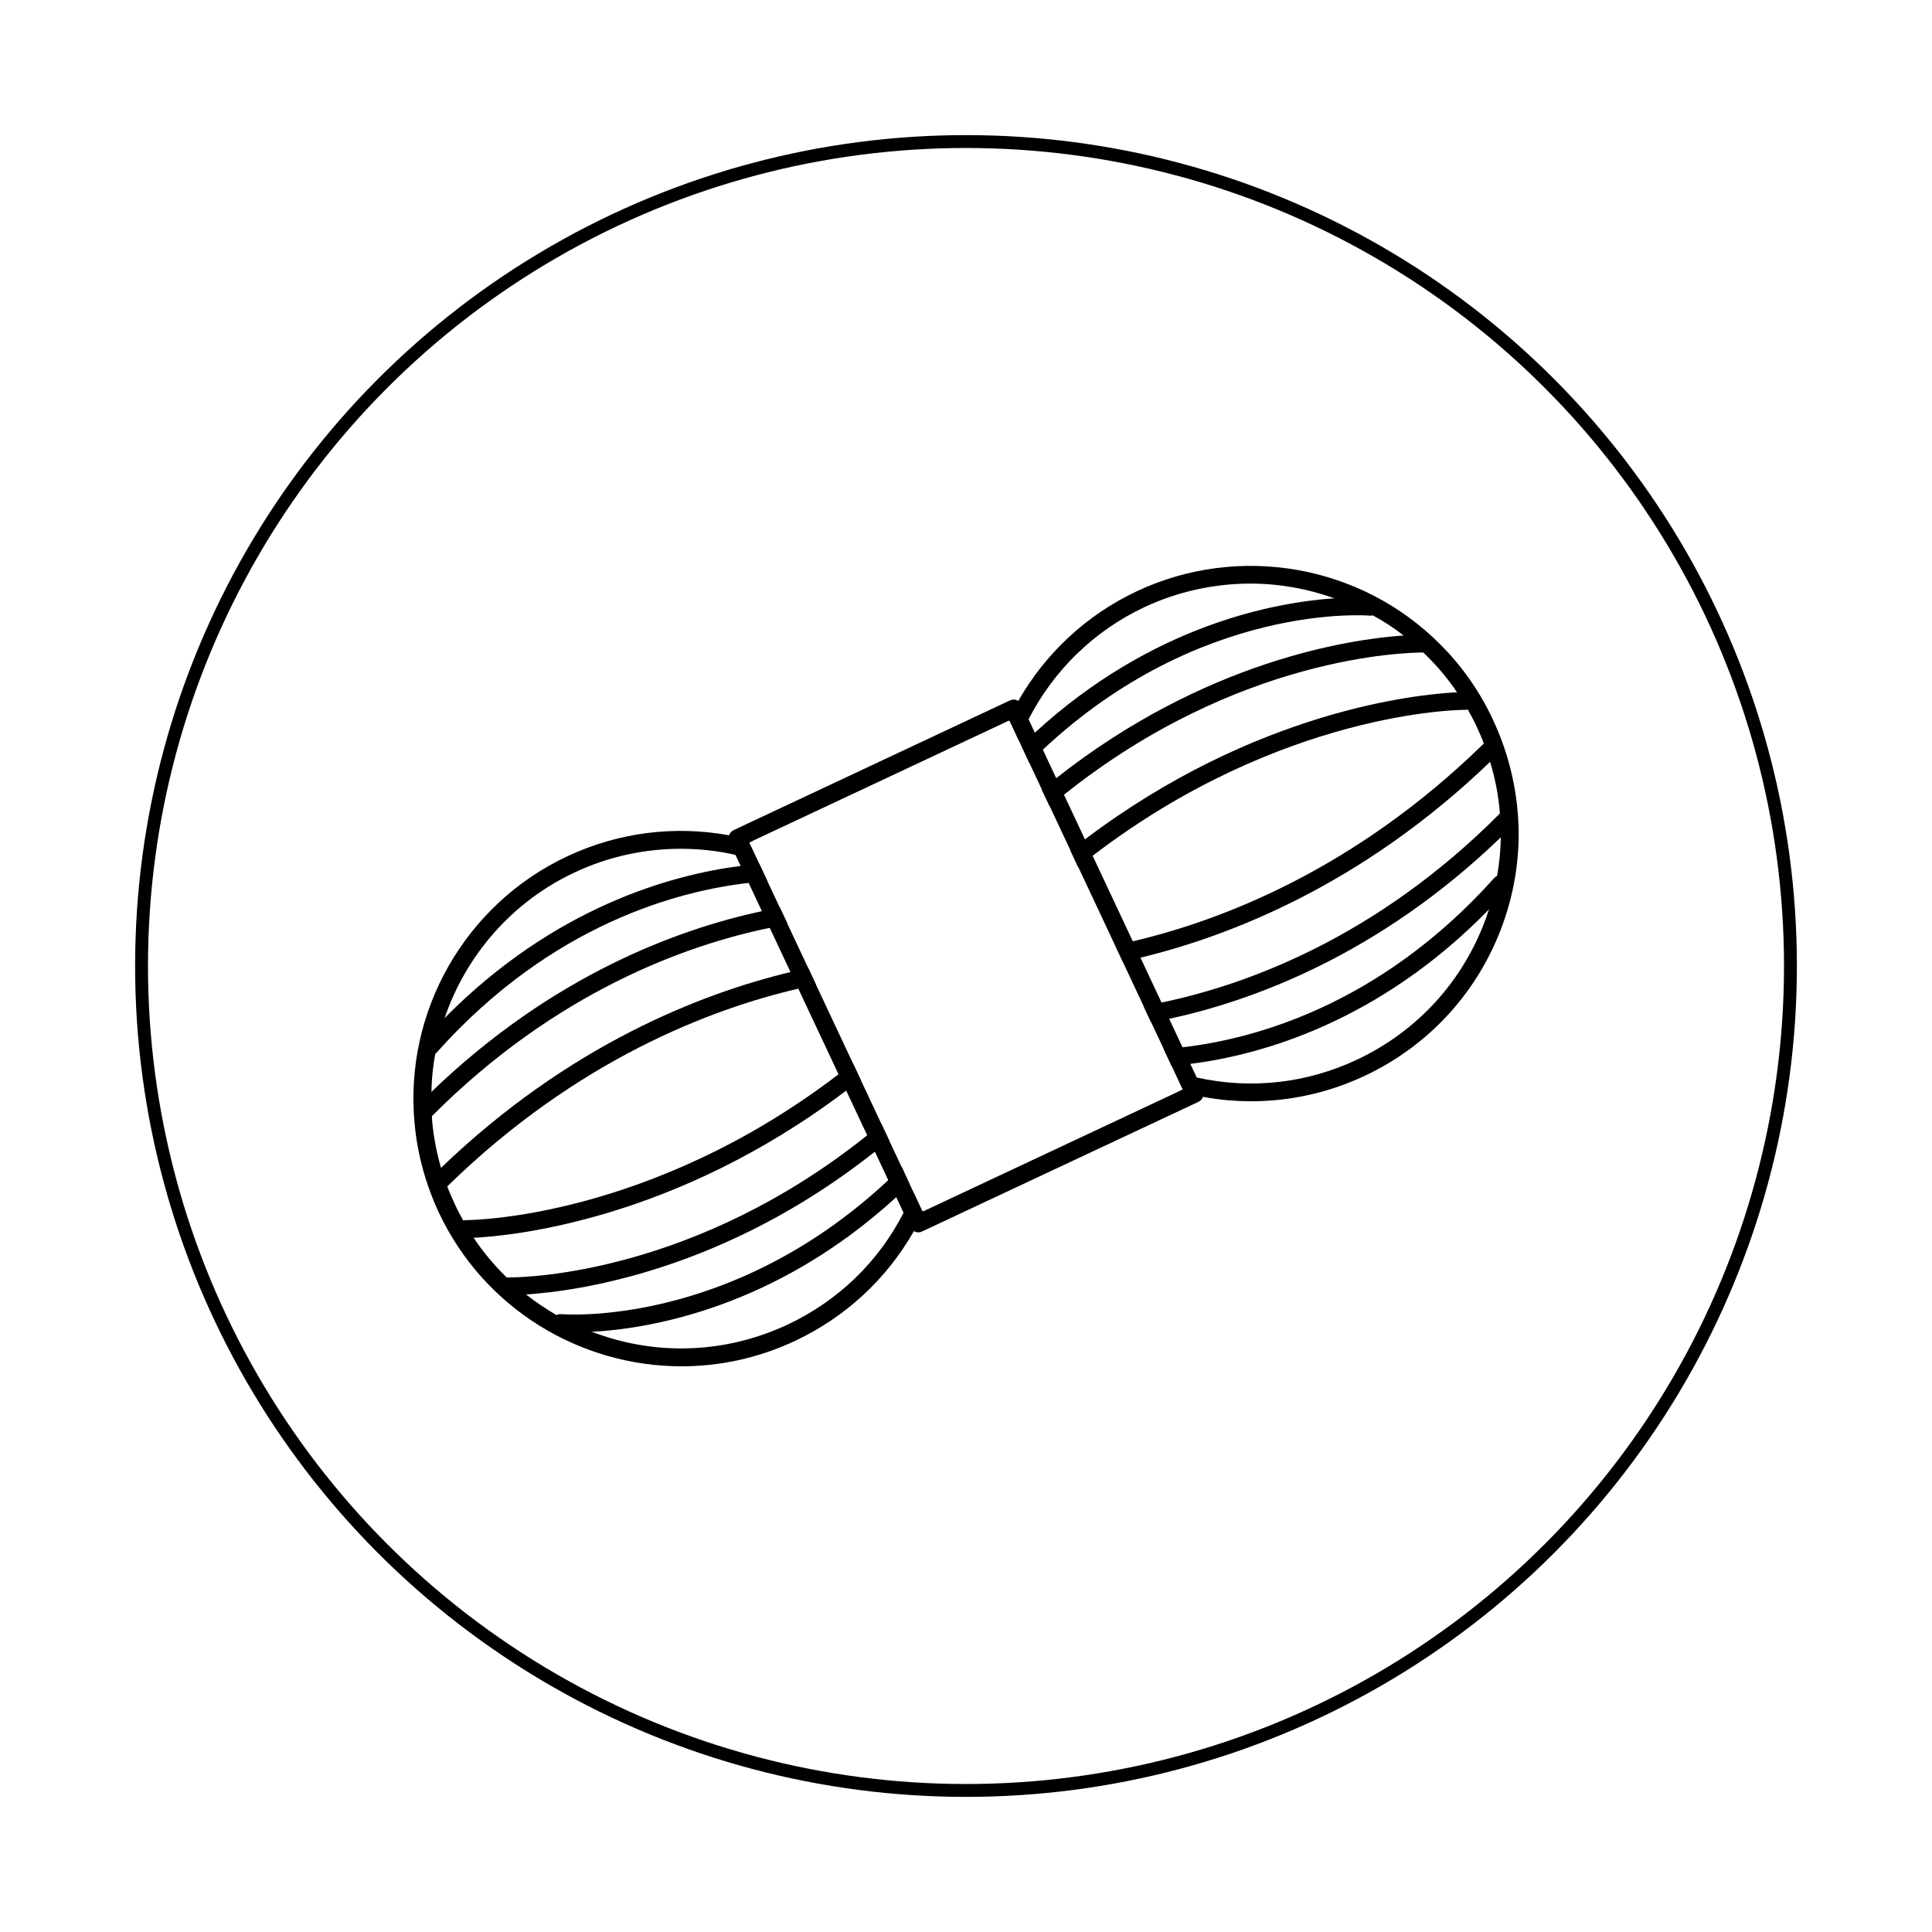
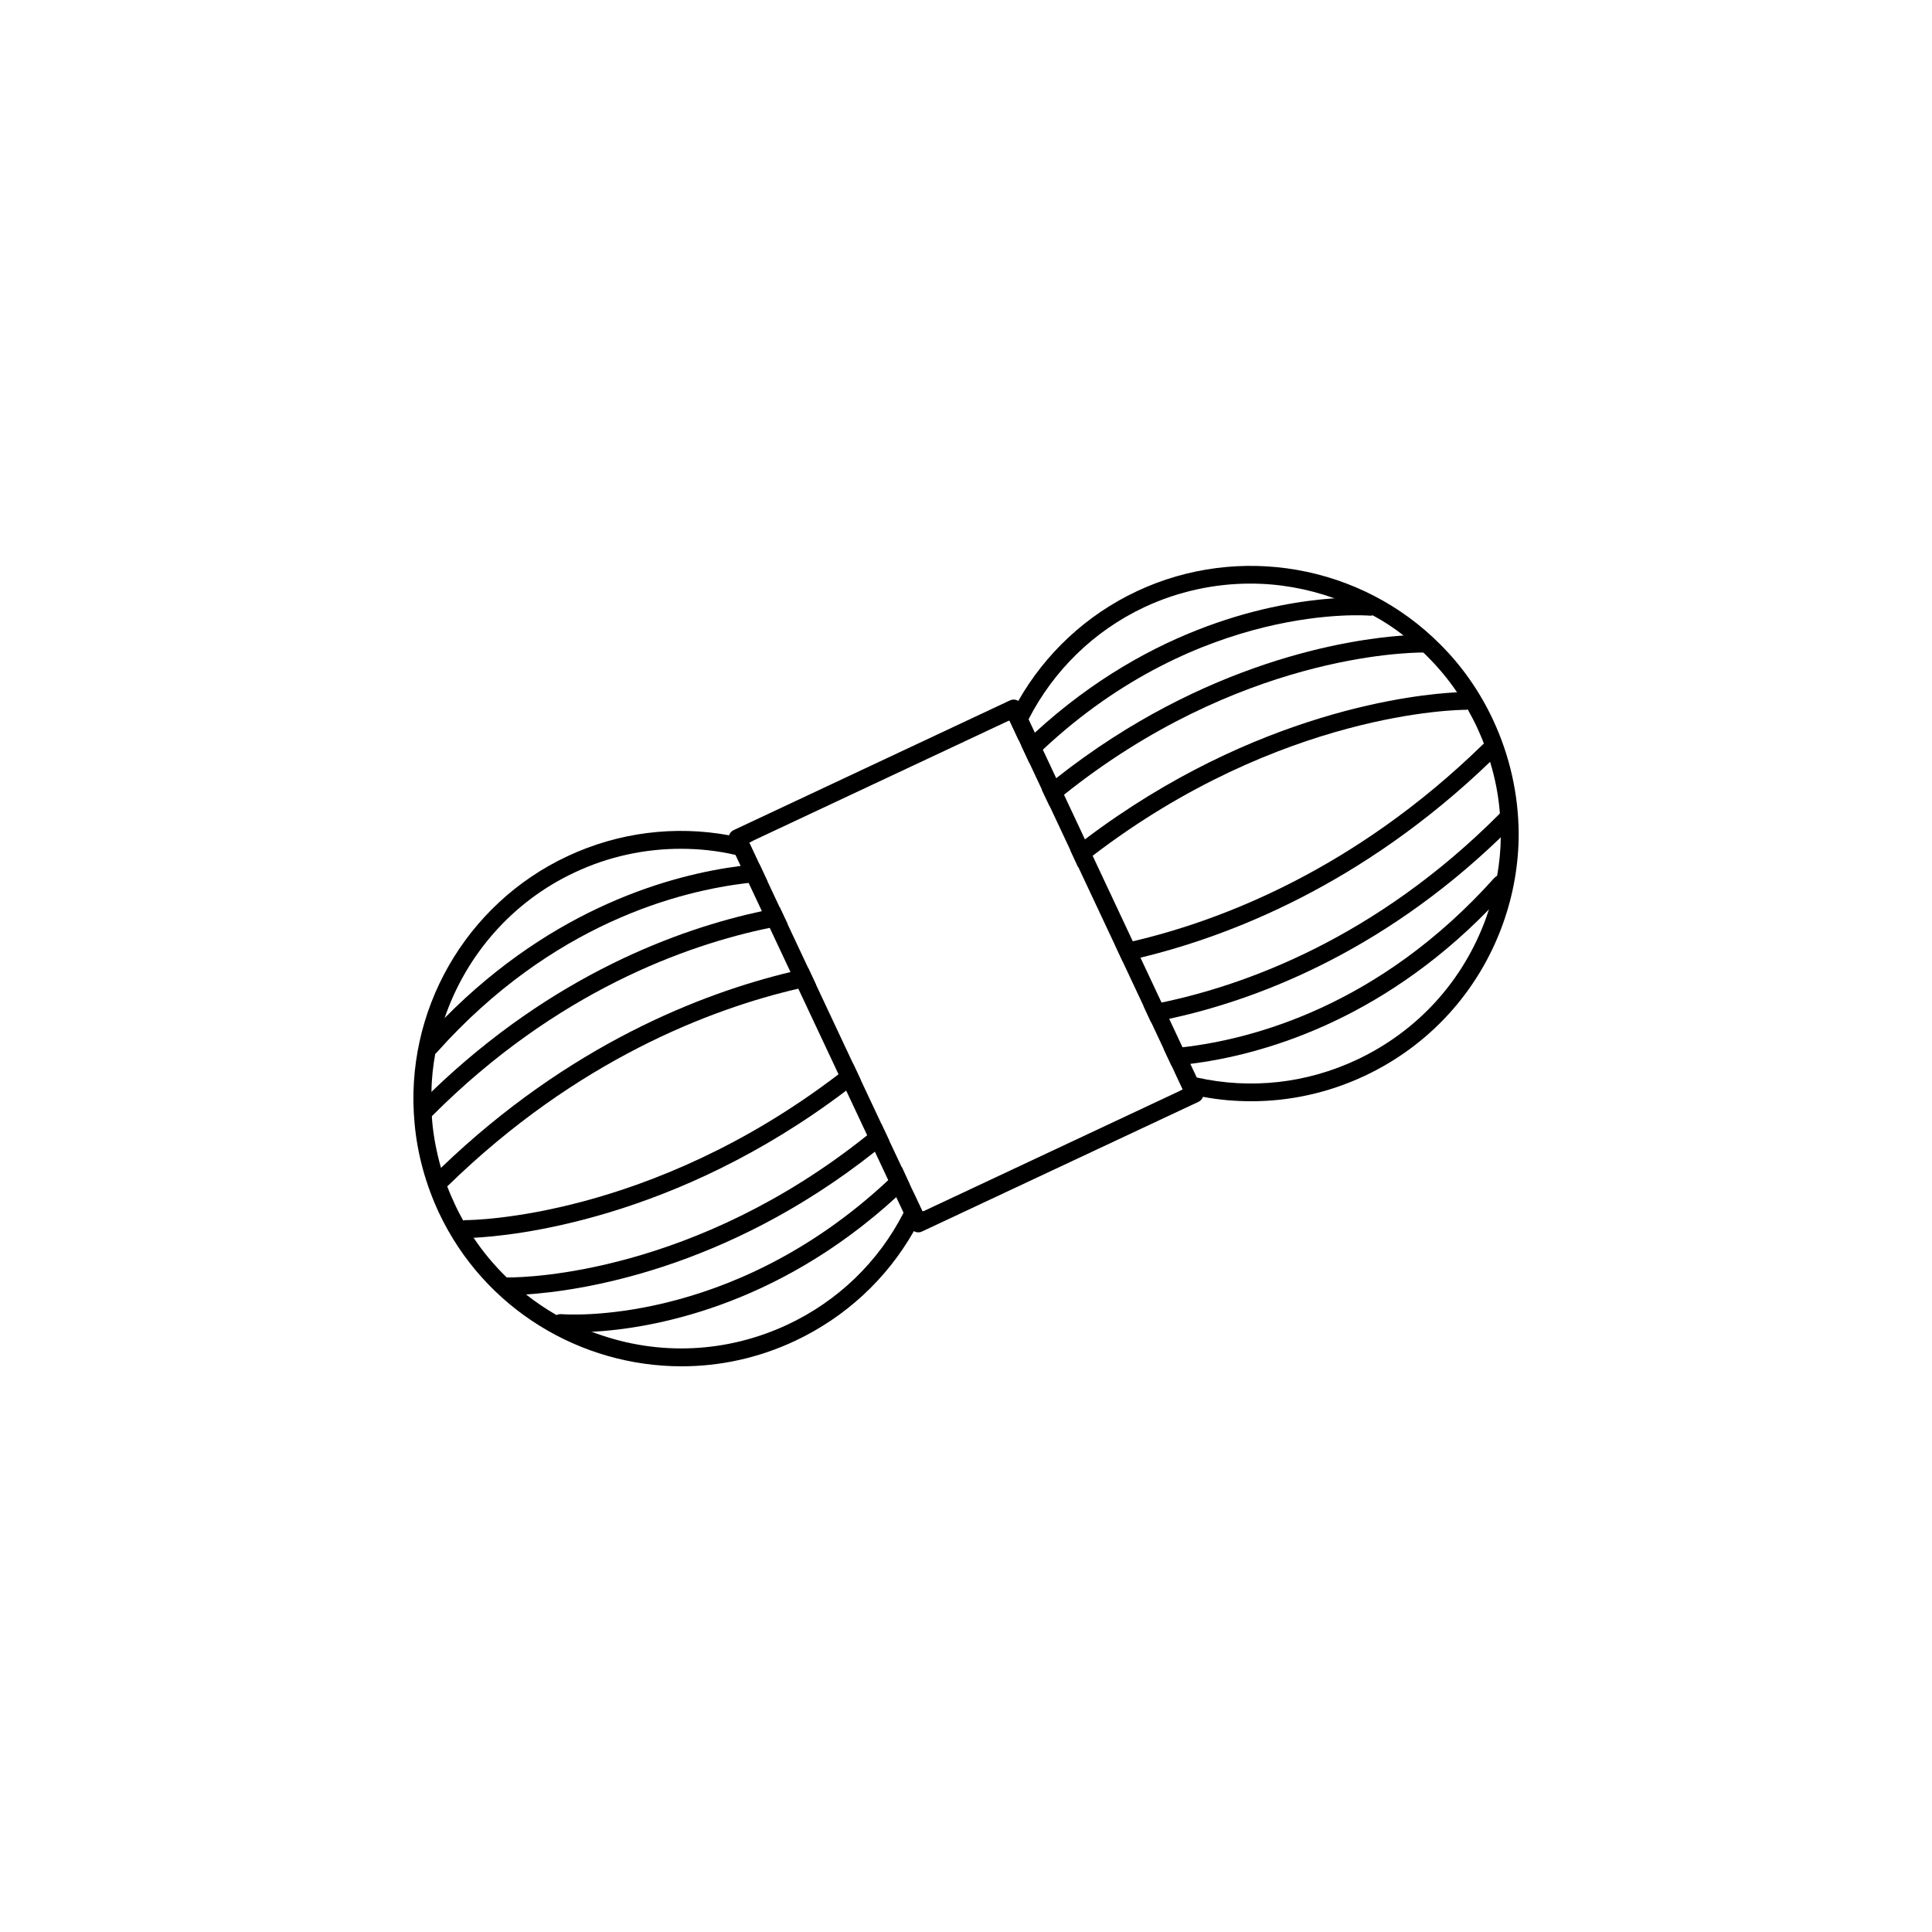
<svg xmlns="http://www.w3.org/2000/svg" version="1.1" x="0px" y="0px" viewBox="0 0 150 150" style="enable-background:new 0 0 150 150;" xml:space="preserve">
  <style type="text/css">
	.st0{display:none;}
	.st1{display:inline;}
	.st2{fill:none;stroke:#000000;stroke-linecap:round;stroke-linejoin:round;stroke-miterlimit:10;}
</style>
  <g id="Layer_1" class="st0">
    <g class="st1">
      <g>
        <path class="st2" d="M113.45,70.9v24.34c0,0-31.62,24.91-66.49,5.77c-2.42-1.33-3.88-3.92-3.88-6.69V69.4     c0,0-0.3,12.52,15.8,17.46c3.96,1.22,8.92,1.98,15.11,1.98C105.38,88.83,113.45,70.9,113.45,70.9z" />
        <path class="st2" d="M59.7,72.4" />
        <path class="st2" d="M58.89,86.86V72.4c0,0,16.96,9.63,29.07-3c12.23-16.96-42.34-20.53-44.87,0" />
        <line class="st2" x1="89.74" y1="86.74" x2="89.74" y2="65.07" />
        <line class="st2" x1="98" y1="103.64" x2="98" y2="84.34" />
        <line class="st2" x1="105.9" y1="99.79" x2="105.9" y2="79.87" />
-         <line class="st2" x1="48.82" y1="90.1" x2="48.82" y2="101.75" />
        <line class="st2" x1="52.28" y1="94.52" x2="52.28" y2="103.25" />
        <line class="st2" x1="55.75" y1="95.9" x2="55.75" y2="104.77" />
        <line class="st2" x1="59.7" y1="94.71" x2="59.7" y2="105.98" />
        <line class="st2" x1="63.16" y1="97.84" x2="63.16" y2="106.58" />
        <line class="st2" x1="66.62" y1="98.41" x2="66.62" y2="107.67" />
-         <line class="st2" x1="70.57" y1="96.39" x2="70.57" y2="108.03" />
        <line class="st2" x1="74.03" y1="98.67" x2="74.03" y2="107.41" />
        <line class="st2" x1="77.49" y1="98.67" x2="77.49" y2="108.03" />
        <line class="st2" x1="81.44" y1="96.08" x2="81.44" y2="107.72" />
        <line class="st2" x1="84.9" y1="97.84" x2="84.9" y2="106.58" />
        <line class="st2" x1="88.36" y1="97.46" x2="88.36" y2="106.64" />
      </g>
-       <circle class="st2" cx="75.5" cy="75.63" r="64.25" />
    </g>
  </g>
  <g id="Layer_2">
    <g>
-       <circle class="st2" cx="75" cy="75" r="64.01" />
      <g>
        <g>
          <g>
            <path d="M71.62,94.07l-0.72-1.53c-0.23,0.57-0.48,1.12-0.76,1.64c-1.94,3.79-5.08,6.83-9.01,8.67       c-4.69,2.19-9.96,2.44-14.83,0.68c-0.11-0.04-0.23-0.08-0.34-0.12c-0.97-0.37-1.89-0.81-2.76-1.31       c-0.83-0.48-1.61-1.01-2.36-1.6c-0.52-0.4-1.02-0.84-1.5-1.32c-0.95-0.92-1.82-1.96-2.57-3.08c0,0,0,0-0.01,0       c-0.28-0.43-0.55-0.87-0.8-1.34c-0.22-0.4-0.44-0.81-0.63-1.23c-0.22-0.47-0.43-0.95-0.61-1.43c-0.18-0.47-0.33-0.94-0.48-1.42       c-0.33-1.17-0.57-2.36-0.68-3.57c-0.01-0.17-0.03-0.32-0.03-0.47c-0.06-0.63-0.07-1.27-0.03-1.89c0.01-1.01,0.12-1.99,0.3-2.97       c0.17-0.94,0.41-1.88,0.73-2.77c1.67-4.87,5.25-9.02,10.1-11.28c2.63-1.24,5.45-1.83,8.23-1.83c1.42,0,2.84,0.15,4.22,0.47       c0.59,0.12,1.17,0.28,1.74,0.47l-0.66-1.42l0.29-0.14c-0.62-0.17-1.24-0.32-1.86-0.43c-4.15-0.76-8.54-0.25-12.54,1.63       c-7.92,3.71-12.69,12.05-11.86,20.76c0.22,2.39,0.86,4.7,1.88,6.9c3.54,7.52,11.03,11.94,18.85,11.94       c2.95,0,5.94-0.63,8.8-1.97c3.93-1.85,7.12-4.81,9.23-8.52c0.29-0.51,0.55-1.03,0.8-1.57L71.62,94.07z" />
          </g>
          <g>
            <path d="M61.16,71.76c-0.44,0.08-0.91,0.17-1.41,0.28c-6.4,1.32-16.54,4.91-26.2,14.6c-0.04,0.04-0.07,0.07-0.11,0.11       c-0.14,0.14-0.32,0.21-0.5,0.21c-0.18,0-0.34-0.07-0.48-0.21c-0.28-0.26-0.28-0.7,0-0.97c0.36-0.36,0.7-0.7,1.06-1.03       c9.43-9.09,19.21-12.63,25.64-14.01c0.48-0.11,0.95-0.19,1.39-0.28L61.16,71.76z" />
          </g>
          <g>
            <path d="M59.58,68.41c-0.44,0.03-0.92,0.07-1.46,0.14c-5.38,0.61-15.27,3.16-24.19,13.14c-0.03,0.04-0.07,0.07-0.11,0.1       c-0.12,0.08-0.28,0.12-0.41,0.12c-0.15,0-0.32-0.06-0.46-0.18c-0.28-0.25-0.3-0.69-0.06-0.97c0.55-0.61,1.1-1.2,1.66-1.75       c8.5-8.59,17.57-11.09,22.95-11.78c0.51-0.07,1.01-0.12,1.45-0.17L59.58,68.41z" />
          </g>
          <g>
            <path d="M63.36,76.46c-0.44,0.08-0.9,0.18-1.38,0.3c-6.77,1.57-17.17,5.52-27.18,15.28c-0.03,0.03-0.04,0.04-0.07,0.06       c-0.12,0.1-0.26,0.14-0.41,0.14c-0.18,0-0.36-0.07-0.5-0.21c-0.26-0.26-0.26-0.7,0.01-0.97c0.14-0.14,0.28-0.26,0.41-0.39       c9.96-9.57,20.23-13.54,27.13-15.2c0.48-0.12,0.94-0.22,1.38-0.32L63.36,76.46z" />
          </g>
          <g>
            <path d="M69.03,88.53c-0.37,0.3-0.74,0.61-1.12,0.9c-11.67,9.23-23.02,10.81-27.06,11.07c-0.69,0.04-1.16,0.06-1.39,0.06       c-0.1,0-0.15,0-0.15,0c-0.39-0.01-0.69-0.33-0.68-0.7c0.01-0.37,0.32-0.68,0.69-0.68c0.01,0,0.01,0,0.03,0h0.14       c1.48,0,14.44-0.32,27.83-11.03c0.37-0.28,0.73-0.58,1.1-0.9L69.03,88.53z" />
          </g>
          <g>
            <path d="M70.63,91.96c-0.36,0.33-0.7,0.66-1.05,0.99c-9.38,8.59-19.14,10.21-23.61,10.45c-0.57,0.03-1.03,0.04-1.42,0.04       c-0.69,0-1.08-0.04-1.1-0.04c-0.39-0.03-0.66-0.37-0.62-0.74c0.03-0.26,0.18-0.47,0.39-0.57c0.11-0.04,0.22-0.07,0.36-0.06       c0.14,0.01,13.1,1.08,25.39-10.41c0.34-0.32,0.7-0.65,1.05-1.01L70.63,91.96z" />
          </g>
          <g>
            <path d="M66.81,83.81c-0.37,0.3-0.74,0.59-1.12,0.87C52.38,94.76,39.74,95.95,36.79,96.1c0,0,0,0-0.01,0       c-0.34,0.01-0.57,0.01-0.62,0.01c-0.01,0-0.01,0-0.03,0c-0.37,0-0.68-0.3-0.68-0.69c0-0.33,0.23-0.59,0.52-0.66       c0.06-0.01,0.11-0.03,0.17-0.03c0,0,0,0,0.01,0c0.47,0,14.29-0.12,28.95-11.32c0.37-0.28,0.74-0.57,1.12-0.86L66.81,83.81z" />
          </g>
        </g>
        <g>
          <g>
            <path d="M115.91,55.87c-1.02-2.18-2.39-4.14-4.07-5.82c-6.16-6.21-15.64-7.87-23.57-4.15c-3.96,1.86-7.14,4.88-9.21,8.52       c-0.3,0.51-0.57,1.03-0.81,1.56l0.12-0.06l0.73,1.57c0.22-0.57,0.47-1.12,0.76-1.65c1.92-3.74,5.03-6.84,8.99-8.7       c2.63-1.23,5.45-1.83,8.23-1.83c2.23,0,4.41,0.39,6.52,1.14h0.06c0.99,0.34,1.97,0.79,2.91,1.32c0.83,0.44,1.63,0.97,2.39,1.56       h0.01c0.54,0.43,1.03,0.84,1.52,1.32c0.12,0.11,0.25,0.23,0.37,0.36c0.83,0.83,1.59,1.74,2.25,2.72       c0.3,0.43,0.58,0.88,0.84,1.34c0.25,0.46,0.5,0.91,0.72,1.39c0.19,0.43,0.39,0.86,0.54,1.28c0.19,0.46,0.34,0.92,0.48,1.41       c0.4,1.31,0.66,2.65,0.76,4c0.06,0.62,0.08,1.24,0.07,1.86c-0.01,0.99-0.11,1.99-0.28,2.97c0,0.01-0.01,0.01-0.01,0.01       c-0.15,0.87-0.36,1.75-0.63,2.61v0.01c-0.08,0.23-0.15,0.46-0.23,0.68c-1.77,4.88-5.32,8.77-10.01,10.98       c-3.93,1.85-8.26,2.32-12.43,1.39c-0.58-0.14-1.17-0.29-1.75-0.48l0.66,1.41l-0.29,0.14c0.62,0.18,1.23,0.32,1.86,0.43       c1.23,0.23,2.48,0.34,3.74,0.34c2.95,0,5.94-0.63,8.8-1.97c5.02-2.36,8.83-6.54,10.72-11.76c0.83-2.3,1.24-4.68,1.24-7.05       C117.89,61.69,117.23,58.69,115.91,55.87z" />
          </g>
          <g>
            <path d="M111.29,50c-0.01,0.37-0.36,0.72-0.7,0.66h-0.1c-1.3,0.01-14.37,0.23-27.89,11.05c-0.37,0.29-0.73,0.59-1.1,0.9       l-0.61-1.28c0.36-0.3,0.73-0.61,1.1-0.9c11.57-9.14,22.82-10.8,26.96-11.09h0.01c1.03-0.07,1.63-0.06,1.66-0.06       C111,49.29,111.3,49.61,111.29,50z" />
          </g>
          <g>
            <path d="M107.11,47.18c-0.04,0.29-0.25,0.54-0.54,0.59c-0.07,0.03-0.14,0.04-0.22,0.03c-0.12-0.01-13.12-1.09-25.39,10.41       c-0.36,0.32-0.7,0.66-1.05,1.01l-0.62-1.34c0.34-0.34,0.69-0.68,1.05-0.99c9.14-8.39,18.63-10.12,23.27-10.44h0.06       c1.75-0.12,2.79-0.03,2.83-0.03C106.86,46.47,107.14,46.8,107.11,47.18z" />
          </g>
          <g>
            <path d="M114.47,54.43c0,0.32-0.22,0.58-0.52,0.65c-0.06,0.03-0.11,0.03-0.17,0.03c0,0,0,0-0.01,0       c-0.47,0-14.29,0.12-28.95,11.34c-0.37,0.29-0.74,0.58-1.12,0.87l-0.59-1.28c0.37-0.3,0.74-0.59,1.12-0.87       c13.27-10.03,25.84-11.27,28.88-11.42c0.39-0.01,0.61-0.01,0.68-0.01c0.01,0,0.01,0,0.01,0       C114.18,53.72,114.49,54.04,114.47,54.43z" />
          </g>
          <g>
            <path d="M117.48,64.07c-0.32,0.33-0.65,0.65-0.97,0.95c-9.47,9.13-19.29,12.69-25.73,14.08c-0.5,0.11-0.97,0.21-1.41,0.28       l-0.59-1.28c0.44-0.07,0.91-0.17,1.39-0.26c6.43-1.34,16.59-4.94,26.27-14.67c0.01-0.01,0.04-0.04,0.06-0.06       c0.26-0.28,0.7-0.28,0.98-0.01C117.74,63.36,117.74,63.79,117.48,64.07z" />
          </g>
          <g>
            <path d="M117.02,69.09c-0.47,0.52-0.94,1.03-1.43,1.52v0.01c-8.56,8.77-17.76,11.3-23.17,11.98c-0.52,0.08-1.01,0.12-1.45,0.17       l-0.63-1.34c0.44-0.03,0.94-0.07,1.48-0.12c5.38-0.62,15.25-3.17,24.19-13.14c0.07-0.07,0.14-0.12,0.22-0.17       c0,0,0.01,0,0.01-0.01c0.23-0.1,0.52-0.06,0.73,0.12C117.26,68.37,117.29,68.8,117.02,69.09z" />
          </g>
          <g>
            <path d="M116.09,58.78c-0.14,0.12-0.26,0.26-0.4,0.37c-9.94,9.56-20.25,13.54-27.14,15.2c-0.48,0.11-0.94,0.22-1.38,0.3       l-0.59-1.27c0.44-0.08,0.9-0.19,1.38-0.3c6.79-1.59,17.17-5.53,27.18-15.29c0.03-0.03,0.04-0.04,0.07-0.04       c0.26-0.22,0.66-0.19,0.9,0.06C116.38,58.08,116.36,58.52,116.09,58.78z" />
          </g>
        </g>
      </g>
      <g>
        <path d="M71.3,95.68c-0.08,0-0.16-0.01-0.23-0.04c-0.17-0.06-0.31-0.19-0.39-0.36L56.63,65.37c-0.16-0.34-0.01-0.76,0.33-0.92     l21.45-10.07c0.17-0.08,0.36-0.09,0.53-0.02c0.17,0.06,0.31,0.19,0.39,0.36l14.04,29.91c0.08,0.17,0.09,0.35,0.03,0.53     c-0.06,0.17-0.19,0.31-0.36,0.39L71.59,95.61C71.5,95.66,71.4,95.68,71.3,95.68z M58.17,65.41l13.46,28.66l20.2-9.48L78.37,55.93     L58.17,65.41z" />
      </g>
    </g>
  </g>
</svg>